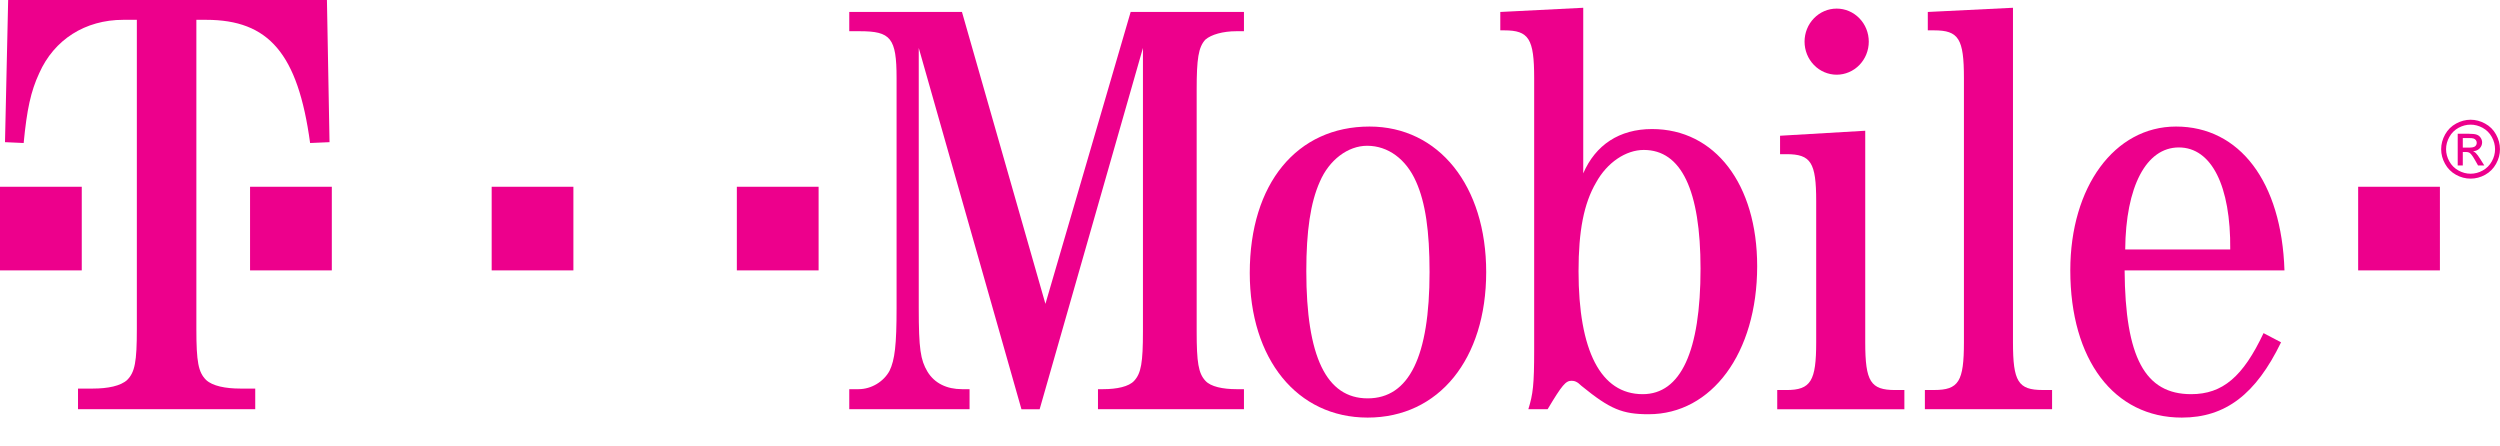
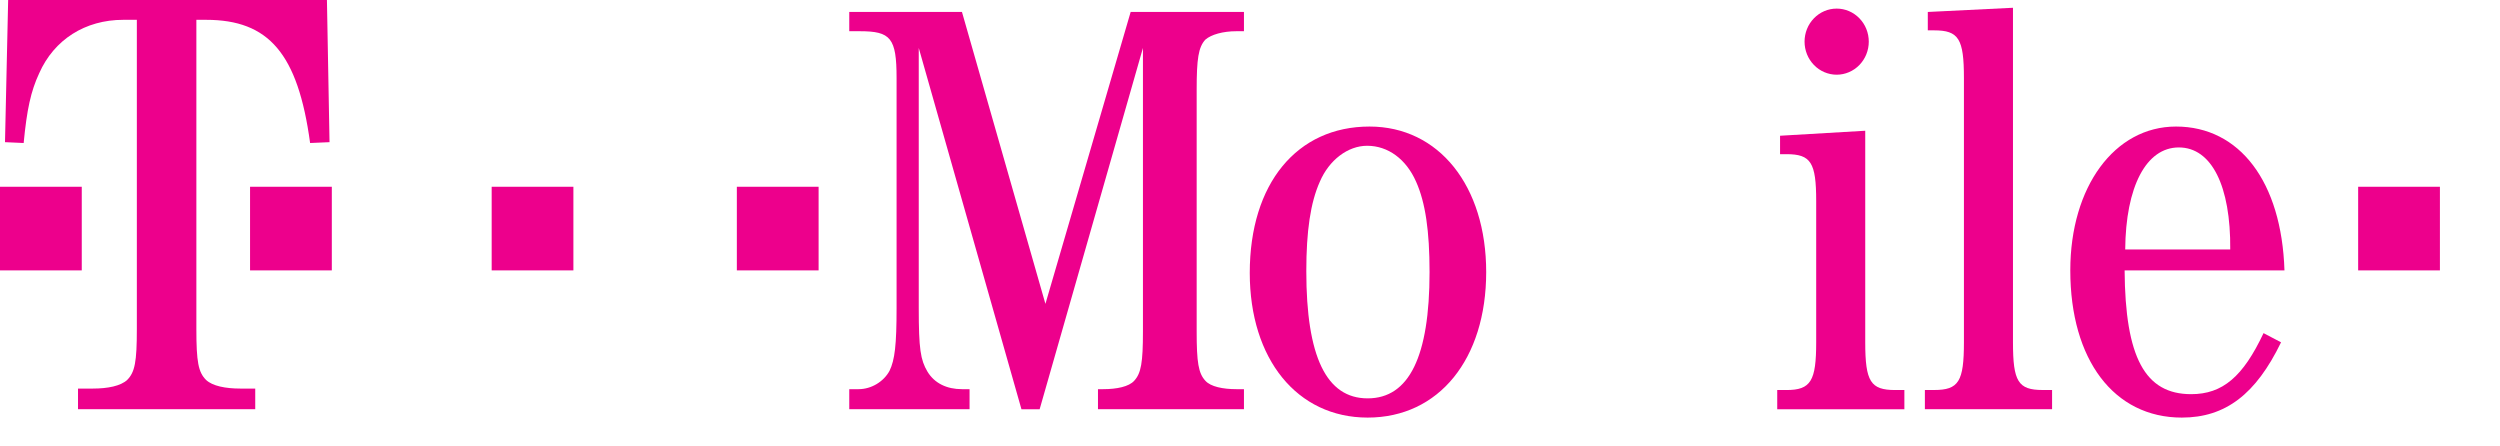
<svg xmlns="http://www.w3.org/2000/svg" width="84" height="15" viewBox="0 0 84 15" fill="none">
  <path d="M62.791 1.399C62.791 1.545 62.763 1.689 62.709 1.824C62.655 1.959 62.575 2.081 62.475 2.184C62.375 2.288 62.256 2.369 62.125 2.425C61.994 2.481 61.854 2.51 61.712 2.51C61.57 2.51 61.43 2.481 61.299 2.425C61.168 2.369 61.049 2.288 60.949 2.184C60.849 2.081 60.769 1.959 60.715 1.824C60.661 1.689 60.633 1.545 60.633 1.399C60.633 1.253 60.661 1.109 60.715 0.974C60.769 0.839 60.849 0.717 60.949 0.614C61.049 0.511 61.168 0.429 61.299 0.373C61.43 0.317 61.57 0.289 61.712 0.289C61.854 0.289 61.994 0.317 62.125 0.373C62.256 0.429 62.375 0.511 62.475 0.614C62.575 0.717 62.655 0.839 62.709 0.974C62.763 1.109 62.791 1.253 62.791 1.399Z" fill="#ED008C" />
  <path d="M81.981 6.275H79.234V9.085H81.981V6.275Z" fill="#ED008C" />
  <path d="M27.505 6.275H24.758V9.085H27.505V6.275Z" fill="#ED008C" />
  <path d="M19.266 6.275H16.52V9.085H19.266V6.275Z" fill="#ED008C" />
  <path d="M11.149 6.275H8.402V9.085H11.149V6.275Z" fill="#ED008C" />
  <path d="M2.747 6.275H0V9.085H2.747V6.275Z" fill="#ED008C" />
  <path d="M6.598 0.666H6.924C9.029 0.666 10.01 1.795 10.42 4.805L11.072 4.777L10.985 0H0.274L0.168 4.777L0.795 4.805C0.904 3.677 1.034 3.069 1.317 2.461C1.817 1.332 2.86 0.666 4.142 0.666H4.598V11.058C4.598 12.158 4.533 12.506 4.273 12.766C4.055 12.969 3.621 13.056 3.121 13.056H2.621V13.75H8.576V13.056H8.073C7.576 13.056 7.138 12.969 6.924 12.766C6.663 12.506 6.598 12.158 6.598 11.058V0.666" fill="#ED008C" />
  <path d="M34.932 13.75L38.403 1.611V11.137C38.403 12.177 38.343 12.542 38.108 12.795C37.931 12.992 37.522 13.076 37.068 13.076H36.892V13.75H41.797V13.076H41.542C41.091 13.076 40.678 12.992 40.502 12.795C40.266 12.542 40.208 12.177 40.208 11.137V3.016C40.208 1.976 40.266 1.582 40.502 1.33C40.698 1.161 41.091 1.049 41.542 1.049H41.797V0.402H37.99L35.126 10.21L32.322 0.402H28.535V1.049H28.888C29.928 1.049 30.125 1.273 30.125 2.622V10.35C30.125 11.587 30.066 12.092 29.889 12.458C29.693 12.823 29.278 13.076 28.849 13.076H28.535V13.75H32.577V13.076H32.322C31.812 13.076 31.4 12.879 31.162 12.486C30.929 12.092 30.87 11.727 30.87 10.35V1.611L34.321 13.751H34.932" fill="#ED008C" />
  <path d="M46.015 4.252C43.581 4.252 41.992 6.163 41.992 9.17C41.992 12.064 43.581 14.031 45.953 14.031C48.347 14.031 49.936 12.064 49.936 9.142C49.936 6.247 48.347 4.252 46.015 4.252ZM45.936 4.898C46.64 4.898 47.248 5.348 47.581 6.106C47.895 6.809 48.033 7.764 48.033 9.141C48.033 11.979 47.346 13.385 45.953 13.385C44.563 13.385 43.892 11.979 43.892 9.113C43.892 7.764 44.032 6.809 44.346 6.106C44.658 5.376 45.289 4.898 45.936 4.898Z" fill="#ED008C" />
-   <path d="M53.197 0.261L50.41 0.402V1.02H50.545C51.369 1.02 51.548 1.301 51.548 2.622V11.755C51.548 12.935 51.509 13.244 51.352 13.75H52C52.487 12.935 52.608 12.794 52.804 12.794C52.9 12.794 52.995 12.822 53.135 12.963C54.099 13.75 54.511 13.918 55.394 13.918C57.511 13.918 59.041 11.867 59.041 8.944C59.041 6.19 57.625 4.336 55.509 4.336C54.41 4.336 53.609 4.87 53.197 5.825V0.261ZM55.232 5.038C56.49 5.038 57.138 6.387 57.138 9.029C57.138 11.811 56.471 13.244 55.195 13.244C53.782 13.244 53.039 11.783 53.039 9.113C53.039 7.764 53.216 6.837 53.628 6.134C53.998 5.46 54.629 5.038 55.232 5.038Z" fill="#ED008C" />
  <path d="M62.672 4.393L59.81 4.561V5.18H60.026C60.847 5.18 61.024 5.461 61.024 6.753V11.503C61.024 12.796 60.847 13.105 60.026 13.105H59.715V13.751H63.987V13.105H63.679C62.852 13.105 62.672 12.823 62.672 11.503V4.393" fill="#ED008C" />
  <path d="M67.636 0.261L64.774 0.402V1.02H64.987C65.811 1.02 65.988 1.301 65.988 2.622V11.502C65.988 12.822 65.811 13.104 64.987 13.104H64.676V13.75H68.95V13.104H68.636C67.809 13.104 67.636 12.822 67.636 11.502V0.261Z" fill="#ED008C" />
  <path d="M76.758 9.085C76.663 6.106 75.25 4.252 73.114 4.252C71.051 4.252 69.562 6.275 69.562 9.085C69.562 12.092 71.031 14.031 73.308 14.031C74.779 14.031 75.799 13.244 76.643 11.502L76.055 11.193C75.368 12.654 74.681 13.244 73.622 13.244C72.072 13.244 71.407 12.008 71.387 9.085H76.758ZM71.407 8.383C71.424 6.275 72.108 4.954 73.209 4.954C74.308 4.954 74.956 6.247 74.936 8.383H71.407Z" fill="#ED008C" />
-   <path d="M83.012 4.023C83.177 4.023 83.339 4.065 83.497 4.151C83.655 4.236 83.778 4.358 83.866 4.517C83.954 4.675 83.999 4.841 83.999 5.013C83.999 5.184 83.955 5.348 83.868 5.505C83.781 5.662 83.659 5.785 83.503 5.872C83.346 5.959 83.183 6.002 83.012 6.002C82.841 6.002 82.677 5.959 82.52 5.872C82.364 5.785 82.241 5.663 82.154 5.505C82.067 5.348 82.023 5.184 82.023 5.013C82.023 4.841 82.068 4.675 82.156 4.517C82.245 4.358 82.368 4.236 82.526 4.151C82.684 4.065 82.846 4.023 83.012 4.023ZM83.012 4.188C82.873 4.188 82.738 4.223 82.607 4.294C82.476 4.366 82.373 4.467 82.299 4.6C82.225 4.732 82.188 4.87 82.188 5.013C82.188 5.155 82.225 5.292 82.297 5.422C82.37 5.553 82.472 5.655 82.603 5.728C82.733 5.801 82.87 5.837 83.012 5.837C83.154 5.837 83.29 5.801 83.421 5.728C83.552 5.655 83.653 5.553 83.725 5.422C83.798 5.292 83.834 5.155 83.834 5.013C83.834 4.87 83.797 4.732 83.723 4.6C83.65 4.467 83.547 4.366 83.416 4.294C83.284 4.223 83.15 4.188 83.012 4.188ZM82.579 5.559V4.494H82.944C83.069 4.494 83.16 4.504 83.216 4.524C83.272 4.543 83.316 4.578 83.349 4.627C83.382 4.676 83.399 4.728 83.399 4.783C83.399 4.861 83.371 4.928 83.316 4.986C83.26 5.044 83.186 5.076 83.095 5.083C83.132 5.099 83.162 5.118 83.185 5.14C83.228 5.182 83.28 5.252 83.342 5.351L83.472 5.559H83.262L83.167 5.391C83.093 5.26 83.033 5.177 82.989 5.144C82.957 5.119 82.911 5.107 82.851 5.107H82.75V5.559H82.579V5.559ZM82.75 4.96H82.959C83.059 4.96 83.127 4.946 83.163 4.916C83.2 4.886 83.218 4.846 83.218 4.797C83.218 4.765 83.209 4.737 83.192 4.712C83.174 4.687 83.15 4.668 83.119 4.656C83.088 4.644 83.03 4.638 82.946 4.638H82.75V4.96Z" fill="#ED008C" />
</svg>